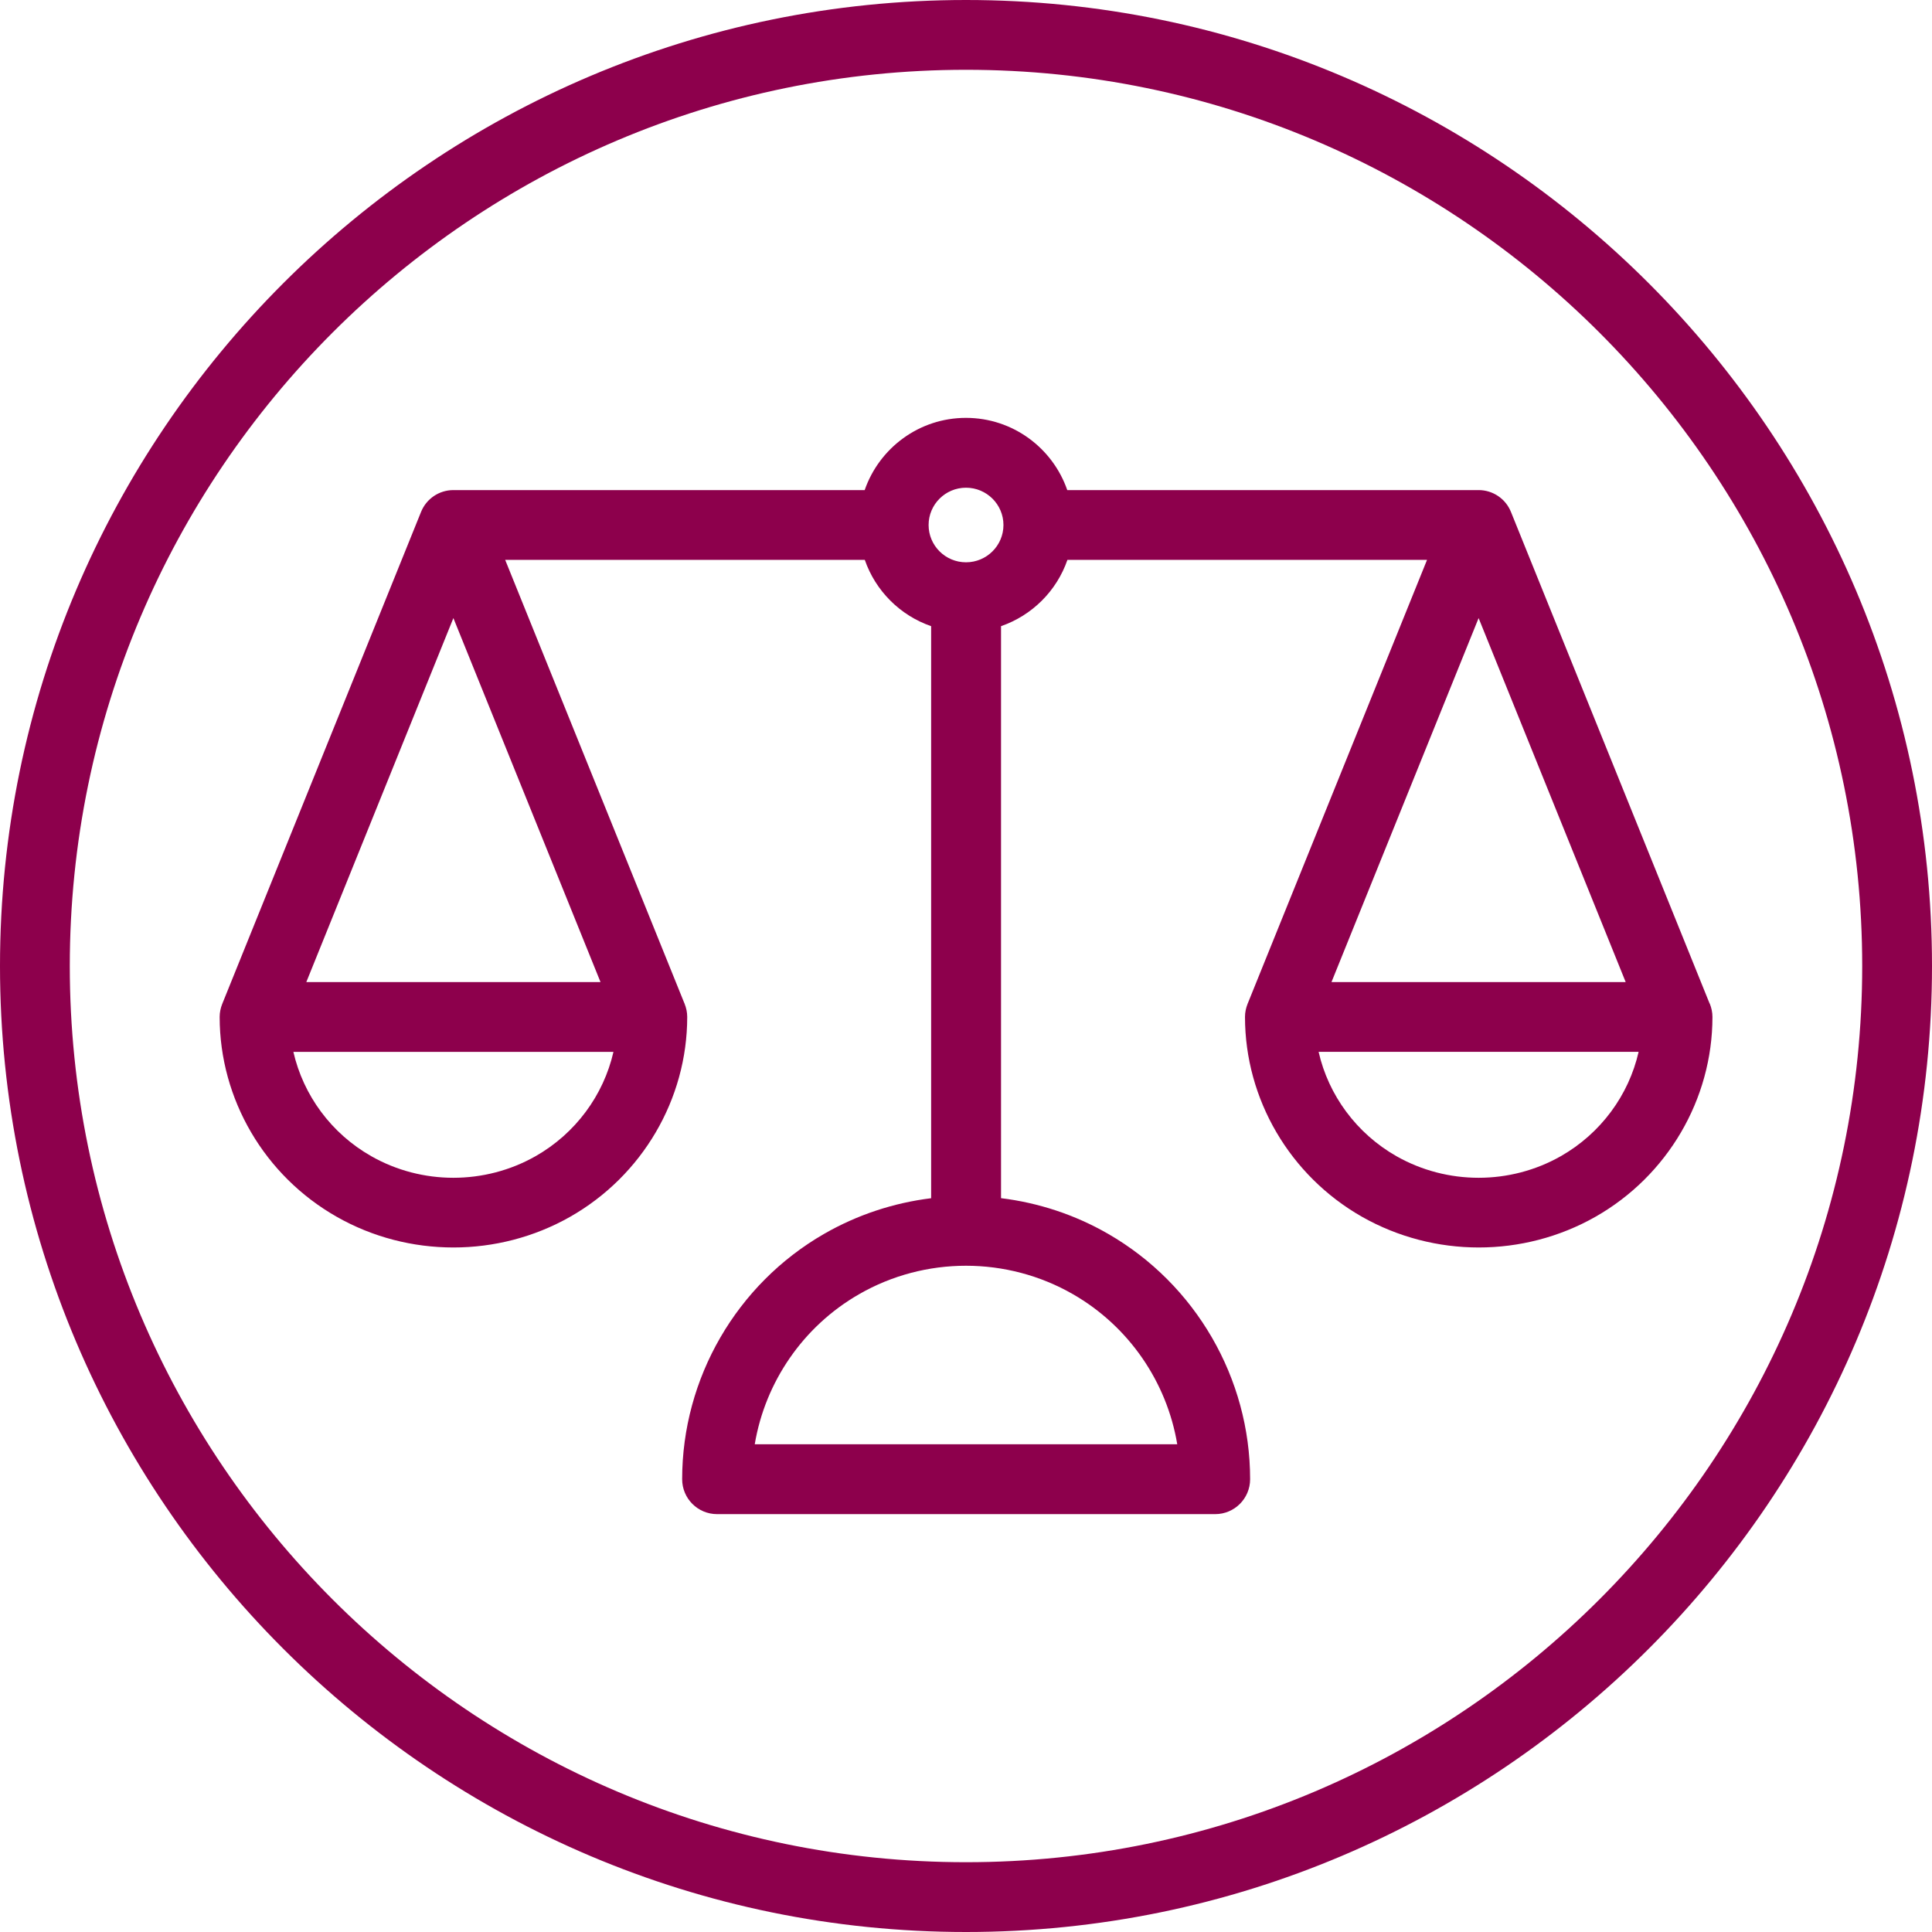
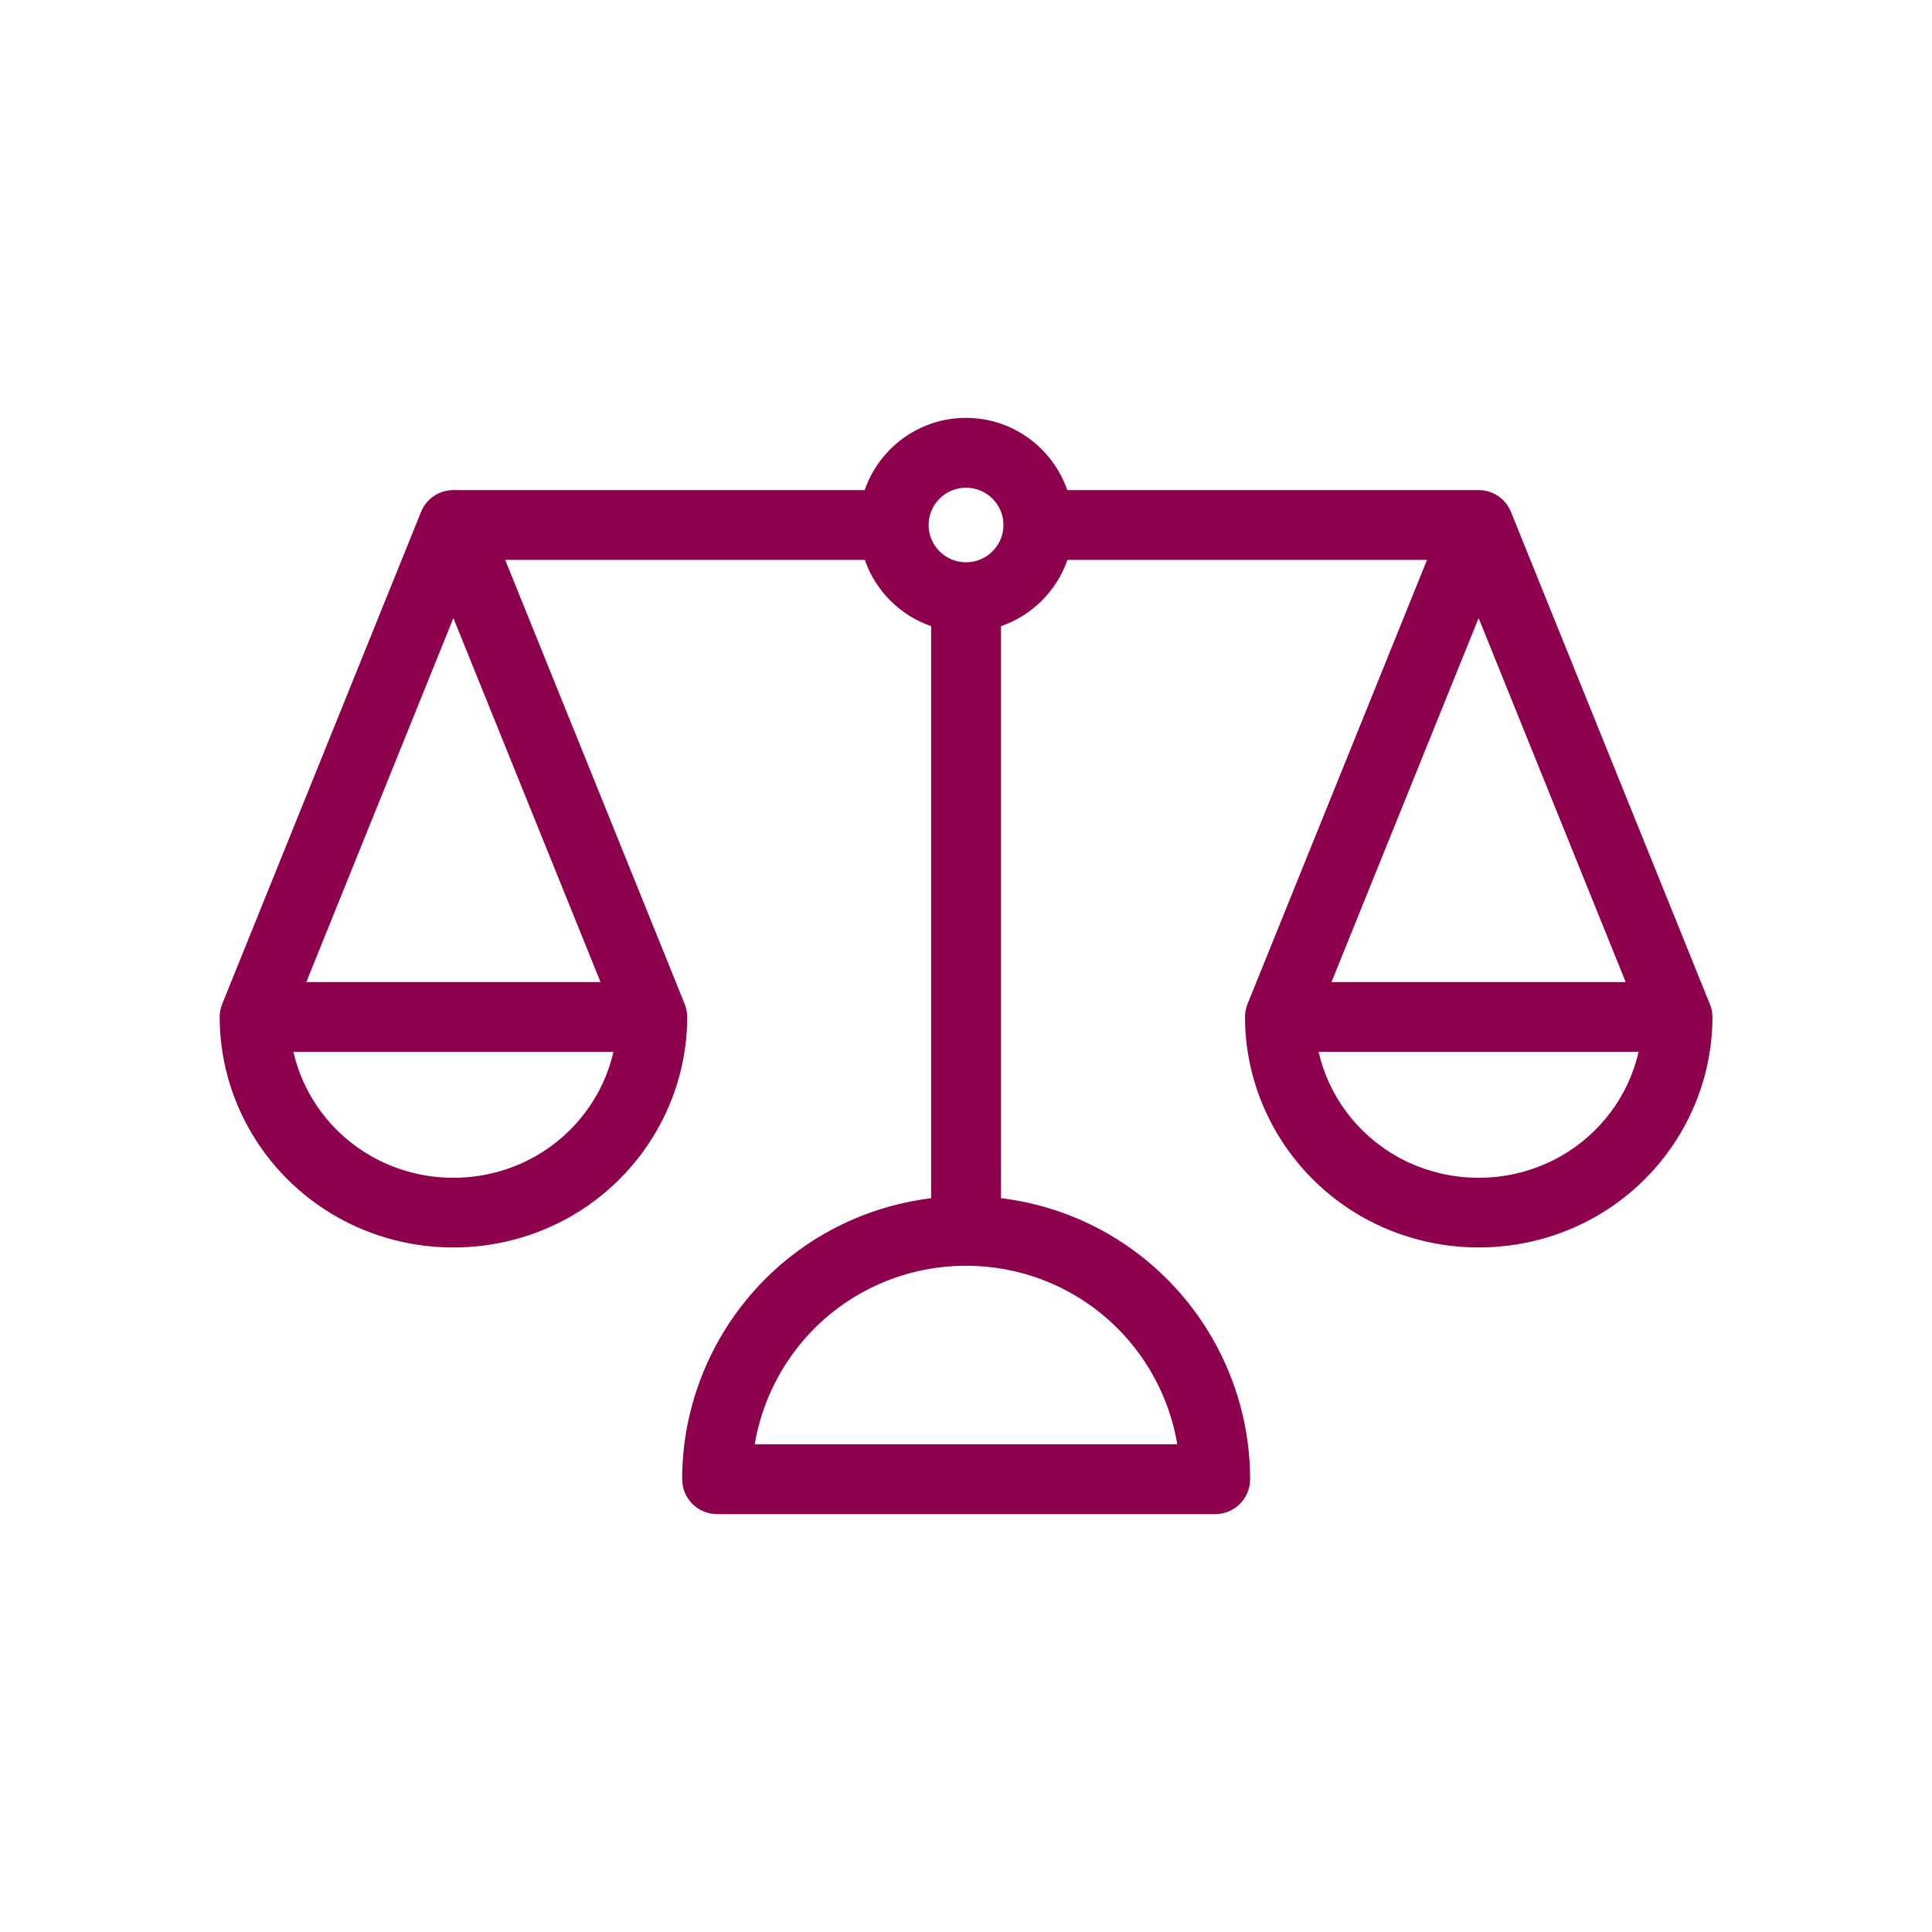
<svg xmlns="http://www.w3.org/2000/svg" version="1.1" id="Calque_1" x="0px" y="0px" viewBox="0 0 358.5 358.5" style="enable-background:new 0 0 358.5 358.5;" xml:space="preserve">
  <style type="text/css">
	.st0{display:none;}
	.st1{display:inline;fill:#8D004C;}
	.st2{fill:#8D004C;}
</style>
  <g class="st0">
    <path class="st1" d="M141.55,123.82c3.09,0,5.6-2.51,5.6-5.6V63.06c0-3.09-2.51-5.59-5.6-5.59c-3.09,0-5.59,2.51-5.59,5.59v55.16   C135.96,121.32,138.46,123.82,141.55,123.82z" />
    <path class="st1" d="M123.63,123.82c3.09,0,5.59-2.51,5.59-5.6V63.06c0-3.09-2.5-5.59-5.59-5.59c-3.09,0-5.6,2.51-5.6,5.59v55.16   C118.04,121.32,120.54,123.82,123.63,123.82z" />
    <path class="st1" d="M98.95,147.68l17.93,16.76l-4.51,115.58c-0.01,0.07-0.01,0.15-0.01,0.22v0.6c0,11.13,9.07,20.19,20.22,20.19   c5.54,0,10.71-2.19,14.54-6.18c3.86-4,5.87-9.25,5.67-14.83l-4.51-115.59l17.91-16.76c0.04-0.04,0.09-0.08,0.13-0.13   c1.54-1.53,2.35-3.63,2.23-5.68l-3.52-79.05c-0.13-3.09-2.77-5.49-5.84-5.34c-3.09,0.14-5.47,2.75-5.34,5.84l3.44,77.35   l-18.53,17.35c-1.18,1.11-1.83,2.67-1.76,4.3l4.61,118.13c0.09,2.49-0.82,4.86-2.54,6.64c-1.72,1.78-4.02,2.76-6.5,2.76   c-4.98,0-9.04-4.03-9.04-9v-0.5l4.6-118.03c0.06-1.63-0.58-3.2-1.77-4.31l-18.53-17.31l3.45-77.38c0.13-3.09-2.26-5.7-5.34-5.84   c-3.08-0.15-5.7,2.25-5.84,5.34l-3.51,78.98c-0.12,2.13,0.68,4.23,2.19,5.75C98.86,147.59,98.9,147.64,98.95,147.68z" />
    <path class="st1" d="M205.3,164.87l-4.49,115.15c-0.2,5.56,1.81,10.83,5.66,14.84c3.84,3.98,9.01,6.17,14.55,6.17   c5.53,0,10.7-2.19,14.55-6.18c3.85-4.01,5.86-9.27,5.66-14.84l-4.49-115.13c17.05-13.09,26.36-34.1,25.02-56.83   c-1.23-21.01-11.32-39.01-26.33-46.96c-9.02-4.79-19.79-4.78-28.82,0c-15.01,7.95-25.11,25.94-26.34,46.95   C178.93,130.77,188.25,151.78,205.3,164.87z M191.44,108.68c0.99-16.87,9.01-31.68,20.41-37.72c2.87-1.52,6.03-2.28,9.18-2.28   c3.15,0,6.3,0.76,9.17,2.28c11.41,6.05,19.42,20.86,20.41,37.73c1.18,19.91-7.33,38.15-22.75,48.81c-1.57,1.09-2.48,2.91-2.41,4.82   l4.61,118.1c0.09,2.5-0.82,4.87-2.54,6.67c-1.72,1.77-4.02,2.75-6.5,2.75c-2.47,0-4.78-0.98-6.49-2.75   c-1.73-1.79-2.62-4.16-2.54-6.65l4.6-118.12c0.08-1.91-0.83-3.73-2.4-4.82C198.77,146.84,190.27,128.59,191.44,108.68z" />
    <path class="st1" d="M179.25,358.5c98.84,0,179.25-80.41,179.25-179.25S278.09,0,179.25,0S0,80.41,0,179.25   S80.41,358.5,179.25,358.5z M179.25,12.95c91.7,0,166.3,74.6,166.3,166.3s-74.6,166.3-166.3,166.3s-166.3-74.6-166.3-166.3   S87.55,12.95,179.25,12.95z" />
  </g>
  <g class="st0">
    <path class="st1" d="M98.5,178.25c0.26,0.02,0.51,0.03,0.77,0.03c2.92,0,5.61-1.59,6.96-4.11l0.24-0.43   c0.22,12.91,0.18,25.18-0.11,36.7c-0.09,3.58,2.73,6.55,6.3,6.64c0.06,0,0.11,0,0.17,0c3.5,0,6.38-2.79,6.47-6.31   c0.48-18.53,0.29-38.95-0.54-60.84c0-0.23,0-0.46-0.03-0.69c-0.2-5.26-0.43-10.58-0.71-16.01c-0.18-3.57-3.24-6.36-6.79-6.14   c-3.57,0.18-6.32,3.23-6.14,6.79c0.25,4.93,0.46,9.77,0.65,14.56l-9.2,16.5c-15.78-2.39-25.57-9.89-29.89-13.99   c5.14-9.74,16.43-31.32,24.86-48.96c3.52-7.36,8.69-15.58,25.63-19.92c11.98-3.07,20.86-7.52,26.93-11.38   c7.47,8.28,23.54,13.35,35.19,13.35c11.65,0,27.72-5.07,35.19-13.35c6.06,3.86,14.94,8.31,26.92,11.38   c16.95,4.35,22.12,12.56,25.63,19.92c8.43,17.62,19.7,39.19,24.86,48.96c-4.35,4.13-14.16,11.62-29.91,13.99l-9.19-16.23   c0.2-5.12,0.42-10.1,0.67-14.84c0.18-3.57-2.56-6.61-6.13-6.8c-3.48-0.21-6.61,2.56-6.8,6.13c-3.13,61.07-1.57,109.67,4.62,144.52   c-8.26,3.09-28.67,8.85-65.86,8.85c-3.58,0-6.48,2.9-6.48,6.48s2.9,6.48,6.48,6.48c44.35,0,66.64-7.84,74.18-11.22   c3.7-1.67,5.77-5.63,5.02-9.63l-0.12-0.63c-5.7-30.23-6.86-69.11-6.28-104.32l0.15,0.26c1.51,2.87,4.57,4.5,7.84,4.22   c26.19-2.65,40.26-16.94,43.96-21.27c2.14-2.52,2.52-6.02,0.97-8.9c-3.78-7.13-16.87-31.94-26.3-51.65   c-4.88-10.22-12.75-21.4-34.1-26.88c-20.95-5.37-30.61-15.45-30.67-15.52c-0.97-1.06-2.26-1.77-3.68-2.01   c-0.61-0.11-15.17-2.58-30.97-2.58s-30.35,2.48-30.97,2.58c-1.38,0.24-2.68,0.95-3.65,1.98c-0.09,0.1-9.75,10.18-30.71,15.55   c-21.34,5.48-29.21,16.66-34.1,26.88c-9.44,19.72-22.52,44.53-26.31,51.68c-1.51,2.87-1.14,6.34,0.99,8.88   C58.19,161.3,72.27,175.59,98.5,178.25z M202.73,64.01c-4.69,3.29-14.25,7.1-23.48,7.1c-9.28,0-18.91-3.85-23.56-7.08   c5.4-0.7,14.31-1.64,23.56-1.64C188.45,62.38,197.32,63.31,202.73,64.01z" />
    <path class="st1" d="M142.32,199.02c-2.46-2.54-6.5-2.63-9.07-0.22c-1.48,1.38-36.15,34.29-36.15,70.24   c0,22.07,18.2,40.03,40.58,40.03s40.58-17.96,40.58-40.03C178.25,236.43,143.79,200.53,142.32,199.02z M137.67,296.12   c-15.23,0-27.63-12.15-27.63-27.08c0-23.18,18.58-46.29,27.45-56.01c8.86,10.36,27.81,34.95,27.81,56.01   C165.3,283.97,152.9,296.12,137.67,296.12z" />
    <path class="st1" d="M147.84,287.15c1.52,0,3.04-0.53,4.27-1.61c5.26-4.62,8.28-11.29,8.28-18.29c0-3.58-2.9-6.48-6.48-6.48   s-6.48,2.9-6.48,6.48c0,3.28-1.41,6.4-3.88,8.56c-2.68,2.36-2.95,6.45-0.59,9.14C144.25,286.41,146.04,287.15,147.84,287.15z" />
    <path class="st1" d="M78.68,246.92c13.87,0,25.16-11.15,25.16-24.85c0-18.71-18.41-38.22-20.51-40.38   c-2.47-2.54-6.5-2.63-9.07-0.22c-0.85,0.79-20.72,19.66-20.72,40.6C53.53,235.77,64.81,246.92,78.68,246.92z M78.54,195.89   c5.42,6.8,12.35,17.5,12.35,26.18c0,6.56-5.48,11.9-12.2,11.9c-6.73,0-12.2-5.34-12.2-11.9C66.48,212,73.61,201.76,78.54,195.89z" />
    <path class="st1" d="M62.39,277.12c-2.53,2.53-2.53,6.63,0,9.16c1.26,1.26,2.92,1.9,4.58,1.9s3.31-0.63,4.58-1.9l0.97-0.97   c1.15-1.15,1.75-2.62,1.85-4.12c0.11,1.5,0.71,2.97,1.85,4.12l0.97,0.97c1.26,1.26,2.92,1.9,4.58,1.9s3.31-0.63,4.58-1.9   c2.53-2.53,2.53-6.63,0-9.16l-0.97-0.97c-1.14-1.14-2.61-1.74-4.1-1.85c1.49-0.11,2.96-0.71,4.1-1.85l0.97-0.97   c2.53-2.53,2.53-6.63,0-9.16c-2.53-2.53-6.63-2.53-9.16,0l-0.97,0.97c-1.15,1.15-1.75,2.62-1.85,4.12   c-0.11-1.5-0.71-2.97-1.85-4.12l-0.97-0.97c-2.53-2.53-6.63-2.53-9.16,0c-2.53,2.53-2.53,6.63,0,9.16l0.97,0.97   c1.14,1.14,2.61,1.74,4.1,1.85c-1.49,0.11-2.96,0.71-4.1,1.85L62.39,277.12z M72.52,272.45c1.15-1.15,1.75-2.62,1.85-4.12   c0.11,1.5,0.71,2.97,1.85,4.12c1.14,1.14,2.61,1.74,4.1,1.85c-1.49,0.11-2.96,0.71-4.1,1.85c-1.15,1.15-1.75,2.62-1.85,4.12   c-0.11-1.5-0.71-2.97-1.85-4.12c-1.14-1.14-2.61-1.74-4.1-1.85C69.91,274.19,71.37,273.59,72.52,272.45z" />
    <path class="st1" d="M177.86,235.8c1.26,1.27,2.92,1.9,4.58,1.9c1.66,0,3.31-0.63,4.58-1.89l3.06-3.06   c2.53-2.53,2.53-6.63,0.01-9.16c-2.53-2.53-6.63-2.53-9.16-0.01l-3.06,3.06C175.33,229.17,175.33,233.27,177.86,235.8z" />
    <path class="st1" d="M198.95,221.19c1.66,0,3.31-0.63,4.58-1.89l3.06-3.06c2.53-2.53,2.53-6.63,0.01-9.16   c-2.53-2.53-6.63-2.53-9.16-0.01l-3.06,3.06c-2.53,2.53-2.53,6.63-0.01,9.16C195.63,220.56,197.29,221.19,198.95,221.19z" />
    <path class="st1" d="M194.37,232.75l3.06,3.06c1.26,1.26,2.92,1.89,4.58,1.89c1.66,0,3.32-0.63,4.58-1.9   c2.53-2.53,2.53-6.63-0.01-9.16l-3.06-3.06c-2.52-2.52-6.63-2.53-9.16,0.01C191.84,226.12,191.84,230.22,194.37,232.75z" />
    <path class="st1" d="M180.92,219.3c1.26,1.26,2.92,1.89,4.58,1.89c1.66,0,3.32-0.63,4.58-1.9c2.53-2.53,2.53-6.63-0.01-9.16   l-3.06-3.06c-2.52-2.52-6.63-2.53-9.16,0.01c-2.53,2.53-2.53,6.63,0.01,9.16L180.92,219.3z" />
    <path class="st1" d="M137.81,176.42c-2.52,2.54-2.51,6.64,0.03,9.16c1.26,1.26,2.91,1.88,4.56,1.88c1.66,0,3.33-0.64,4.59-1.91   l0.96-0.97c1.14-1.14,1.73-2.61,1.84-4.1c0.11,1.5,0.71,2.97,1.85,4.12l0.97,0.97c1.26,1.26,2.92,1.9,4.58,1.9   c1.66,0,3.31-0.63,4.58-1.9c2.53-2.53,2.53-6.63,0-9.16l-0.97-0.97c-1.14-1.14-2.61-1.74-4.1-1.85c1.49-0.11,2.96-0.71,4.1-1.85   l0.97-0.97c2.53-2.53,2.53-6.63,0-9.16c-2.53-2.53-6.63-2.53-9.16,0l-0.97,0.97c-1.15,1.15-1.75,2.62-1.85,4.12   c-0.11-1.49-0.7-2.96-1.84-4.1l-0.96-0.97c-2.52-2.54-6.62-2.55-9.16-0.03c-2.54,2.52-2.55,6.62-0.03,9.16l0.96,0.97   c1.14,1.15,2.62,1.76,4.12,1.87c-1.5,0.11-2.97,0.72-4.12,1.87L137.81,176.42z M147.93,171.75c1.16-1.15,1.76-2.62,1.87-4.13   c0.11,1.5,0.71,2.97,1.85,4.11c1.14,1.14,2.61,1.74,4.1,1.85c-1.49,0.11-2.96,0.71-4.1,1.85c-1.15,1.15-1.74,2.62-1.85,4.11   c-0.11-1.51-0.71-2.98-1.87-4.13c-1.14-1.13-2.6-1.73-4.08-1.84C145.33,173.47,146.79,172.88,147.93,171.75z" />
    <path class="st1" d="M179.25,358.5c98.84,0,179.25-80.41,179.25-179.25S278.09,0,179.25,0S0,80.41,0,179.25   S80.41,358.5,179.25,358.5z M179.25,12.95c91.7,0,166.3,74.6,166.3,166.3s-74.6,166.3-166.3,166.3s-166.3-74.6-166.3-166.3   S87.55,12.95,179.25,12.95z" />
  </g>
  <g class="st0">
    <path class="st1" d="M231.87,168.79h-28.61v-28.61c0-3.58-2.9-6.48-6.48-6.48h-35.08c-3.58,0-6.48,2.9-6.48,6.48v28.61h-28.61   c-3.58,0-6.48,2.9-6.48,6.48v35.08c0,3.58,2.9,6.48,6.48,6.48h28.61v28.61c0,3.58,2.9,6.48,6.48,6.48h35.08   c3.58,0,6.48-2.9,6.48-6.48v-28.61h28.61c3.58,0,6.48-2.9,6.48-6.48v-35.08C238.35,171.69,235.45,168.79,231.87,168.79z    M225.4,203.87h-28.61c-3.58,0-6.48,2.9-6.48,6.48v28.61h-22.13v-28.61c0-3.58-2.9-6.48-6.48-6.48H133.1v-22.13h28.61   c3.58,0,6.48-2.9,6.48-6.48v-28.61h22.13v28.61c0,3.58,2.9,6.48,6.48,6.48h28.61V203.87z" />
    <path class="st1" d="M266.96,102.11H91.54c-15.18,0-27.53,12.35-27.53,27.53v126.31c0,15.18,12.35,27.52,27.53,27.52h175.41   c15.18,0,27.52-12.35,27.52-27.52V129.64C294.48,114.46,282.13,102.11,266.96,102.11z M281.53,255.95   c0,8.03-6.54,14.57-14.57,14.57H91.54c-8.04,0-14.57-6.54-14.57-14.57V129.64c0-8.04,6.54-14.58,14.57-14.58h175.41   c8.04,0,14.57,6.54,14.57,14.58V255.95z" />
    <path class="st1" d="M136.61,84.03c0-9.97,8.11-18.08,18.08-18.08h49.12c9.97,0,18.08,8.11,18.08,18.08v17h12.95v-17   c0-17.11-13.92-31.03-31.03-31.03h-49.12c-17.11,0-31.03,13.92-31.03,31.03v17h12.95V84.03z" />
    <path class="st1" d="M210.28,101.03v-17c0-3.58-2.9-6.48-6.48-6.48h-49.12c-3.58,0-6.48,2.9-6.48,6.48v17h12.95V90.5h36.17v10.53   H210.28z" />
    <path class="st1" d="M249.42,101.03h14.03c3.58,0,6.48-2.9,6.48-6.48s-2.9-6.48-6.48-6.48h-14.03c-3.58,0-6.48,2.9-6.48,6.48   S245.84,101.03,249.42,101.03z" />
    <path class="st1" d="M95.05,101.03h14.03c3.58,0,6.48-2.9,6.48-6.48s-2.9-6.48-6.48-6.48H95.05c-3.58,0-6.48,2.9-6.48,6.48   S91.48,101.03,95.05,101.03z" />
    <path class="st1" d="M179.25,0C80.41,0,0,80.41,0,179.25S80.41,358.5,179.25,358.5c98.84,0,179.25-80.41,179.25-179.25   S278.09,0,179.25,0z M179.25,345.55c-91.7,0-166.3-74.6-166.3-166.3s74.6-166.3,166.3-166.3c91.7,0,166.3,74.6,166.3,166.3   S270.95,345.55,179.25,345.55z" />
  </g>
  <g class="st0">
-     <path class="st1" d="M193.55,68l-0.44-0.01c-4.12,0-7.53,3.23-7.77,7.35c-0.24,4.27,3.05,7.96,7.34,8.21   c20.97,1.18,40.63,9.94,55.37,24.68c14.74,14.73,23.51,34.39,24.68,55.36c0.11,1.92,0.91,3.71,2.27,5.06   c1.48,1.47,3.43,2.29,5.51,2.29l0.43-0.01c4.28-0.25,7.57-3.93,7.33-8.21c-1.39-24.79-11.77-48.05-29.22-65.5   C241.6,79.77,218.34,69.39,193.55,68z" />
    <path class="st1" d="M182.46,122.85c13.57,0.15,26.31,5.5,35.89,15.07c9.57,9.57,14.93,22.32,15.08,35.89   c0.03,2.05,0.83,3.98,2.28,5.42c1.47,1.47,3.42,2.28,5.5,2.28h0.09c4.29-0.05,7.74-3.58,7.69-7.87   c-0.2-17.66-7.18-34.26-19.64-46.71c-12.46-12.46-29.05-19.44-46.72-19.64c-4.33,0-7.82,3.45-7.87,7.69   C174.71,119.27,178.17,122.8,182.46,122.85z" />
-     <path class="st1" d="M182.85,194.69c5.7,0,11.04-2.21,15.06-6.23c4.02-4.01,6.23-9.36,6.23-15.05c0-5.7-2.21-11.05-6.23-15.06   c-4.02-4.02-9.37-6.22-15.06-6.22c-5.69,0-11.04,2.21-15.05,6.22c-8.3,8.3-8.3,21.82,0,30.12   C171.81,192.49,177.16,194.69,182.85,194.69z" />
    <path class="st1" d="M273.66,243.93l-59.79-16.25c-2.05-0.55-4.25,0.03-5.75,1.53l-19.1,19.1c-15.16-9.19-30.29-21.18-43.98-34.86   c-13.66-13.65-25.63-28.78-34.86-43.98l19.1-19.1c1.51-1.51,2.09-3.7,1.53-5.75l-16.25-59.77c-0.7-2.59-3.05-4.38-5.72-4.38H85.46   c-1.57,0-3.09,0.62-4.2,1.74L65.78,97.69c-28.99,29-8.88,94.54,45.8,149.23c37.77,37.77,80.71,59.04,113.23,59.04   c14.55,0,27.03-4.26,35.99-13.24l15.49-15.49c1.11-1.11,1.74-2.62,1.74-4.19v-23.39C278.03,246.97,276.24,244.63,273.66,243.93z    M266.17,270.58l-13.75,13.75c-23.48,23.47-84.13,2.5-132.45-45.81c-48.3-48.31-69.29-108.97-45.8-132.45l13.75-13.74h16.4   l14.16,52.08l-19.93,19.93c-1.9,1.9-2.29,4.83-0.94,7.16c10,17.38,23.51,34.79,39.06,50.34c15.59,15.59,33.01,29.09,50.36,39.06   c2.32,1.33,5.26,0.94,7.15-0.95l19.92-19.92l52.08,14.16V270.58z" />
    <path class="st1" d="M179.25,0C80.41,0,0,80.41,0,179.25C0,278.09,80.41,358.5,179.25,358.5c98.84,0,179.25-80.41,179.25-179.25   C358.5,80.41,278.09,0,179.25,0z M179.25,345.55c-91.7,0-166.3-74.6-166.3-166.3c0-91.7,74.6-166.3,166.3-166.3   s166.3,74.6,166.3,166.3C345.55,270.95,270.95,345.55,179.25,345.55z" />
  </g>
  <g>
    <path class="st2" d="M317.23,186.19c0,0,0-0.01-0.01-0.01l-36.85-91.19c-0.99-2.45-3.36-4.05-6-4.05h-76.33   c-2.7-7.79-10.09-13.4-18.8-13.4c-8.7,0-16.09,5.61-18.79,13.4H84.13c-2.64,0-5.01,1.6-6,4.05l-36.83,91.14   c-0.02,0.04-0.03,0.08-0.05,0.13l-0.01,0.02l0,0c-0.3,0.75-0.48,1.57-0.48,2.42c0,15.27,8.33,29.48,21.73,37.09   c6.68,3.8,14.16,5.69,21.65,5.69c7.48,0,14.97-1.9,21.65-5.69c13.4-7.62,21.73-21.83,21.73-37.09c0-0.86-0.18-1.67-0.48-2.42   l0.01,0l-0.04-0.09c0,0,0-0.01-0.01-0.01l-33.26-82.29h66.73c1.99,5.75,6.55,10.31,12.31,12.3v106.15   c-6.9,0.85-13.66,3.05-19.85,6.61c-16.26,9.35-26.35,26.8-26.35,45.53c0,3.58,2.9,6.48,6.48,6.48h92.43c3.58,0,6.48-2.9,6.48-6.48   c0-18.73-10.1-36.17-26.35-45.53c-6.19-3.57-12.96-5.77-19.87-6.62V116.19c5.76-1.99,10.33-6.54,12.32-12.3h66.73l-33.26,82.29   c0,0,0,0.01-0.01,0.01l-0.04,0.09l0.01,0c-0.3,0.75-0.48,1.56-0.48,2.42c0,15.26,8.32,29.47,21.72,37.09   c6.68,3.79,14.17,5.69,21.65,5.69c7.48,0,14.97-1.9,21.65-5.69c13.4-7.61,21.72-21.83,21.72-37.09c0-0.86-0.18-1.67-0.48-2.42   l0.01,0L317.23,186.19z M301.66,182.23h-54.59l27.3-67.54L301.66,182.23z M84.13,114.69l27.3,67.54H56.84L84.13,114.69z    M99.38,214.54c-9.4,5.34-21.09,5.35-30.49,0c-7.42-4.21-12.61-11.31-14.45-19.35h59.39C111.99,203.23,106.8,210.32,99.38,214.54z    M218.45,268h-78.4c1.94-11.56,8.97-21.87,19.33-27.83c12.26-7.07,27.49-7.06,39.75,0C209.48,246.13,216.52,256.44,218.45,268z    M179.25,104.34c-3.83,0-6.94-3.1-6.94-6.92s3.11-6.92,6.94-6.92c3.83,0,6.95,3.1,6.95,6.92S183.08,104.34,179.25,104.34z    M289.62,214.54c-9.4,5.34-21.08,5.35-30.5,0c-7.41-4.22-12.61-11.31-14.44-19.36h59.38C302.23,203.23,297.03,210.32,289.62,214.54   z" />
-     <path class="st2" d="M179.25,0C80.41,0,0,80.41,0,179.25C0,278.09,80.41,358.5,179.25,358.5c98.84,0,179.25-80.41,179.25-179.25   C358.5,80.41,278.09,0,179.25,0z M179.25,345.55c-91.7,0-166.3-74.6-166.3-166.3c0-91.7,74.6-166.3,166.3-166.3   c91.7,0,166.3,74.6,166.3,166.3C345.55,270.95,270.95,345.55,179.25,345.55z" />
  </g>
  <g class="st0">
    <path class="st1" d="M179.25,0C80.41,0,0,80.41,0,179.25S80.41,358.5,179.25,358.5c98.84,0,179.25-80.41,179.25-179.25   S278.09,0,179.25,0z M179.25,345.55c-91.7,0-166.3-74.6-166.3-166.3s74.6-166.3,166.3-166.3c91.7,0,166.3,74.6,166.3,166.3   S270.95,345.55,179.25,345.55z" />
    <path class="st1" d="M170.46,257.12L170.46,257.12c-0.74-3.51-4.12-5.83-7.69-5.28l-0.85,0.13l-0.29-1.33   c-0.97-3.36-0.8-7.21-0.62-11.3c0.43-9.74,0.96-21.87-12.15-35.03c-8.08-8.27-18.64-12.5-27.13-15.9   c-4.75-1.9-10.66-4.27-11.96-6.16c-4.64-6.7-15.45-14.31-24.85-14.93c-1.53-0.1-2.91-0.01-4.15,0.21   c0.41-19.94-9.89-41.28-19.05-46.36c-4.98-2.76-10.12-2.97-14.48-0.6c-5.11,2.78-6.22,7.95-6.39,8.95   c-0.12,0.71-0.13,1.42-0.02,2.18c0.52,3.88,3.18,23.96,4.15,37.94h0c0,0.02,0,0.04,0,0.06c0,0.08,0,0.16,0.01,0.24l0.02,0.33   c1.36,21.66,2.53,40.36,20.48,57.23c2.69,2.53,5.75,5,9.09,7.34c6.1,4.3,11.35,7.83,15.62,10.69c12,8.07,16.23,11.18,18.06,14.93   c-2.67,1.14-4.49,3.88-4.35,6.86l1.39,28.44c0.08,1.78,0.83,3.43,2.08,4.59l0.42,0.37c1.21,0.98,2.73,1.51,4.28,1.51   c0.36,0,0.71-0.03,1.07-0.09l57.3-9.05c1.88-0.3,3.6-1.38,4.71-2.96c1.11-1.6,1.52-3.59,1.12-5.46L170.46,257.12z M161.2,280.57   l-42.44,6.71l-0.71-14.55l40.18-6.19L161.2,280.57z M69.42,185.49c0.88,3.66,2.82,6.85,4.74,10.01c0.51,0.84,0.99,1.63,1.44,2.42   c1.51,2.65,3.47,5.1,6,7.47c2.54,2.39,5.27,4.36,7.91,6.27c4.46,3.23,9.08,6.58,12.52,11.72c1.01,1.51,2.56,2.53,4.35,2.87   c1.85,0.35,3.72-0.06,5.29-1.14c3.14-2.18,4-6.49,1.91-9.61c-4.78-7.15-10.9-11.57-15.83-15.14c-4.46-3.23-7.99-5.79-10.09-9.49   c-0.48-0.85-0.99-1.69-1.5-2.52l-0.19-0.31c-3.29-5.41-3.34-6.4-2.99-6.87c0.13-0.03,0.37-0.04,0.73-0.02   c4.59,0.3,11.98,5.37,14.6,9.15c3.62,5.21,10.3,7.89,18.04,10.99c7.69,3.08,16.41,6.58,22.54,12.86c8.96,9,8.64,16.35,8.27,24.91   c-0.22,4.88-0.44,9.92,0.97,15.03l-25.91,3.99c-2.89-9.82-9.73-14.42-24.32-24.22c-4.35-2.93-9.28-6.24-15.23-10.43   c-21.38-15.03-21.95-24.21-23.49-48.79l-0.42-6.5c-0.8-11.5-2.78-27.47-3.71-34.71c1.9,1.3,10.8,8.66,12.19,32.41   c0.09,1.52,0.36,6.07,4.56,7.37C69.21,176.78,68.36,181.06,69.42,185.49z" />
    <path class="st1" d="M277.73,167.53c-1.24-0.22-2.62-0.32-4.15-0.21c-9.39,0.62-20.21,8.23-24.84,14.93   c-1.31,1.89-7.22,4.26-11.97,6.16c-8.49,3.4-19.05,7.64-27.1,15.88c-13.14,13.19-12.6,25.32-12.17,35.07   c0.18,4.08,0.35,7.94-0.63,11.33l-0.28,1.29l-0.85-0.13c-3.55-0.54-6.95,1.77-7.69,5.28l-5.82,27.57c-0.4,1.88,0.02,3.86,1.13,5.46   c1.1,1.57,2.82,2.65,4.7,2.95l57.3,9.06c0.35,0.05,0.71,0.08,1.06,0.08c1.55,0,3.07-0.52,4.29-1.51l0.37-0.33   c1.28-1.2,2.04-2.85,2.12-4.62l1.39-28.46c0.15-2.98-1.68-5.72-4.34-6.86c1.83-3.75,6.05-6.86,18.05-14.93   c4.23-2.84,9.49-6.38,15.62-10.69c3.34-2.35,6.4-4.82,9.09-7.35c17.94-16.86,19.11-35.56,20.47-57.22l0.03-0.4   c0-0.09,0.01-0.17,0.01-0.26c0-0.08,0-0.15,0-0.22h0.02c0.95-13.74,3.61-33.81,4.14-37.78c0.09-0.7,0.08-1.41-0.04-2.12   c-0.17-1.01-1.3-6.17-6.39-8.94c-4.36-2.36-9.5-2.15-14.47,0.6C287.61,126.25,277.31,147.59,277.73,167.53z M286.68,173.22   c4.2-1.31,4.47-5.86,4.57-7.38c1.38-23.74,10.28-31.1,12.18-32.41c-0.94,7.22-2.91,23.16-3.71,34.72   c-0.15,2.22-0.29,4.39-0.43,6.55c-1.54,24.53-2.11,33.71-23.49,48.75c-6.02,4.24-10.99,7.58-15.38,10.53   c-14.43,9.7-21.27,14.3-24.16,24.11l-25.9-3.99c1.4-5.26,1.18-10.24,0.97-15.07c-0.37-8.51-0.7-15.87,8.29-24.9   c6.12-6.26,14.84-9.75,22.53-12.84c7.73-3.1,14.41-5.78,18.02-10.99c2.62-3.78,10.02-8.85,14.6-9.15c0.37-0.03,0.61-0.01,0.74,0.02   c0.35,0.48,0.28,1.51-3.14,7.12c-0.51,0.84-1.04,1.71-1.54,2.59c-2.1,3.7-5.63,6.25-10.1,9.5c-5.17,3.74-11.03,7.99-15.8,15.12   c-2.09,3.12-1.24,7.43,1.92,9.62c1.57,1.08,3.45,1.49,5.29,1.14c1.79-0.34,3.34-1.36,4.35-2.87c3.43-5.13,7.84-8.33,12.51-11.71   c2.51-1.81,5.36-3.87,7.92-6.28c2.52-2.37,4.49-4.82,5.99-7.47c0.43-0.76,0.89-1.51,1.48-2.49c1.79-2.94,3.82-6.27,4.7-9.94   C290.14,181.05,289.29,176.78,286.68,173.22z M240.45,272.72l-0.71,14.55l-42.44-6.71l2.97-14.04L240.45,272.72z" />
    <path class="st1" d="M85.12,132.14c1.83,0.33,3.67-0.08,5.2-1.13l88.89-59.26l42.3,29.53c2.14,1.5,4.92,1.68,7.23,0.46   c2.32-1.21,3.75-3.59,3.75-6.2V74.12h20.45v45.45c0,2.28,1.12,4.43,2.98,5.73l11.39,8.02c1.18,0.83,2.56,1.26,4,1.26   c2.28,0,4.42-1.11,5.74-2.99c2.2-3.16,1.43-7.53-1.72-9.72l-8.4-5.94V67.12c0-3.85-3.14-6.99-6.99-6.99h-34.43   c-3.85,0-6.99,3.13-6.99,6.99v15.02l-35.27-24.61c-2.39-1.68-5.61-1.68-7.95-0.04l-92.96,62.04c-1.53,1.07-2.56,2.67-2.89,4.51   c-0.33,1.84,0.08,3.69,1.15,5.22C81.68,130.79,83.28,131.81,85.12,132.14z" />
    <path class="st1" d="M209.6,169.93v-47.75c0-3.58-2.9-6.48-6.48-6.48h-47.76c-3.58,0-6.48,2.9-6.48,6.48v47.75   c0,3.58,2.9,6.48,6.48,6.48h47.76C206.7,176.41,209.6,173.51,209.6,169.93z M196.65,163.45h-34.81v-34.8h34.81V163.45z" />
  </g>
  <g class="st0">
-     <path class="st1" d="M179.25,0C80.41,0,0,80.41,0,179.25C0,278.09,80.41,358.5,179.25,358.5S358.5,278.09,358.5,179.25   C358.5,80.41,278.09,0,179.25,0z M179.25,345.55c-91.7,0-166.3-74.6-166.3-166.3c0-91.7,74.6-166.3,166.3-166.3   s166.3,74.6,166.3,166.3C345.55,270.95,270.95,345.55,179.25,345.55z" />
    <path class="st1" d="M179.25,34.86c-2.92,0-5.72,1.23-7.7,3.38L45.42,175.28c-1.18,1.28-1.79,2.95-1.72,4.7   c0.07,1.75,0.82,3.35,2.11,4.54c1.22,1.12,2.77,1.72,4.41,1.72c0.09,0,0.19,0,0.28-0.01c1.74-0.07,3.35-0.82,4.53-2.1L179.25,49.16   l124.23,134.96c2.34,2.55,6.67,2.74,9.23,0.39c1.29-1.18,2.03-2.8,2.1-4.54c0.07-1.74-0.54-3.41-1.73-4.69v0L186.95,38.24   C184.97,36.09,182.17,34.86,179.25,34.86z" />
    <path class="st1" d="M267.73,169.33c-3.6,0-6.53,2.93-6.53,6.53v103.5H97.96v-103.5c0-3.6-2.93-6.53-6.53-6.53   c-3.6,0-6.53,2.93-6.53,6.53v110.03c0,3.6,2.93,6.53,6.53,6.53h176.3c3.6,0,6.53-2.93,6.53-6.53V175.86   C274.26,172.26,271.33,169.33,267.73,169.33z" />
    <path class="st1" d="M243.1,227.08c2.79,0,5.06-2.27,5.06-5.06v-73.66c0-2.79-2.27-5.06-5.06-5.06H115.4   c-2.79,0-5.05,2.27-5.05,5.06v73.66c0,2.79,2.27,5.06,5.05,5.06H243.1z M120.45,211.34v-53.57l36.12,23.92L120.45,211.34z    M176.43,194.84c1.66,1.1,3.9,1.1,5.58,0l11.04-7.31l35.87,29.44h-99.41l35.87-29.44L176.43,194.84z M179.22,184.57l-47.04-31.15   h94.09L179.22,184.57z M201.87,181.69l36.18-23.96v53.66L201.87,181.69z" />
  </g>
  <g class="st0">
    <path class="st1" d="M179.25,0C80.41,0,0,80.41,0,179.25S80.41,358.5,179.25,358.5S358.5,278.09,358.5,179.25S278.09,0,179.25,0z    M179.25,345.55c-91.7,0-166.3-74.6-166.3-166.3s74.6-166.3,166.3-166.3s166.3,74.6,166.3,166.3S270.95,345.55,179.25,345.55z" />
    <path class="st1" d="M299.08,255.97L299.08,255.97l-14.17-46.55c-3.4-11.17-12.15-19.67-23.42-22.73l-37.93-10.31   c-6.07-1.65-11.09-5.88-13.77-11.49c21.31-4.66,41.79-14.32,59.44-28.06c2.65-2.06,3.13-5.9,1.07-8.56l-1.23-1.58   c-11.47-14.77-20.9-32.7-28.05-53.3c-9.58-27.62-34.57-46.17-62.19-46.17c-27.55,0-51.63,18.12-61.36,46.17   c-7.14,20.59-16.58,38.52-28.05,53.3l-1.23,1.58c-2.06,2.65-1.58,6.49,1.07,8.56c17.65,13.74,38.13,23.39,59.44,28.06   c-2.69,5.61-7.71,9.84-13.77,11.49l-37.93,10.31c-11.26,3.06-20.02,11.56-23.42,22.73l-14.17,46.55c-0.98,3.22,0.84,6.63,4.05,7.61   c0.59,0.18,1.2,0.27,1.79,0.27c0.98,0,1.96-0.24,2.85-0.72c1.44-0.77,2.5-2.05,2.98-3.61l14.17-46.56   c2.17-7.13,7.76-12.55,14.95-14.51l17.01-4.63c6.55,6.41,13.94,11.63,21.88,15.66c-15.76,12.08-25.96,31.04-25.96,52.44   c0,36.51,29.6,66.11,66.11,66.11c36.51,0,66.11-29.6,66.11-66.11c0-21.39-10.2-40.35-25.95-52.43c7.95-4.03,15.32-9.27,21.87-15.67   l17.01,4.63c7.19,1.95,12.78,7.38,14.95,14.51l14.17,46.55c0.96,3.17,4.42,5.05,7.62,4.06   C298.24,262.6,300.06,259.19,299.08,255.97z M101.61,130.8c11.13-15.14,20.34-33.09,27.39-53.41c8-23.07,27.56-37.97,49.83-37.97   c22.42,0,42.78,15.26,50.66,37.97c7.05,20.32,16.26,38.27,27.39,53.41c-11.69,8.31-24.67,14.79-38.12,19.06   c7.59-11.06,11.82-24.99,11.82-39.46c0-0.47-0.02-0.94-0.04-1.41l-0.01-0.17l0.01-0.48c0.03-1.96-0.14-4.18-0.51-6.8l-0.06-0.58   c-0.04-0.32-0.11-0.64-0.21-0.97c-0.64-3.66-1.52-7.02-2.1-9.25l-0.2-0.75c-0.47-1.63-0.99-3.24-1.58-4.83   c-0.92-2.48-3.32-4.11-5.91-3.98l-0.54,0.02c-12.33,0.38-24.03-3.7-33.83-11.3c-1.29-1-2.95-1.44-4.58-1.21   c-1.62,0.23-3.1,1.11-4.07,2.43c-10.13,13.8-26.47,22.74-44.84,24.53c-2.85,0.28-5.1,2.46-5.46,5.3c-0.39,3.11-0.59,6.3-0.59,9.45   c0,14.13,4.03,27.74,11.28,38.67C124.75,144.81,112.58,138.6,101.61,130.8z M138.28,110.4c0-1.08,0.03-2.18,0.08-3.26   c17.77-2.85,33.46-11.32,44.69-24.13c9.84,6.32,21.05,9.87,32.72,10.35c1.59,5.46,2.39,11.18,2.39,17.04   c0,6.64-1.02,13.08-3.04,19.18c-0.15,0.45-0.24,0.92-0.28,1.4c-2.6,7.18-6.56,13.57-11.49,18.53c-0.34,0.22-0.65,0.46-0.93,0.72   c-5.48,5.26-11.68,8.54-18.15,9.73l-6.05,0.56C156.19,160.52,138.28,138.04,138.28,110.4z M202.81,307.61   c0,1.04-0.84,1.88-1.88,1.88h-41.29c-1.04,0-1.88-0.84-1.88-1.88v-5.96c0-0.68,0.37-1.3,0.95-1.63l8.84-5v-38.68l-8.84-5   c-0.59-0.33-0.95-0.96-0.95-1.63v-5.96c0-1.04,0.84-1.88,1.88-1.88h31.5c1.04,0,1.87,0.84,1.87,1.88v51.26l8.84,5   c0.59,0.33,0.95,0.96,0.95,1.63V307.61z M164,223.75c0-7.45,6.06-13.51,13.51-13.51c7.45,0,13.51,6.06,13.51,13.51   c0,7.45-6.06,13.51-13.51,13.51C170.07,237.26,164,231.2,164,223.75z M206.61,201.81c-8.35-3.8-17.59-5.98-27.36-5.98   c-9.8,0-19.07,2.19-27.44,6.02c-7.39-2.83-14.32-6.79-20.56-11.82l6.89-1.88c9.94-2.7,18.09-9.82,22.14-19.23   c12.14,5.34,25.84,5,37.63-0.76c3.93,9.78,12.24,17.21,22.45,19.98l6.89,1.88C220.99,195.06,214.02,199,206.61,201.81z" />
  </g>
</svg>